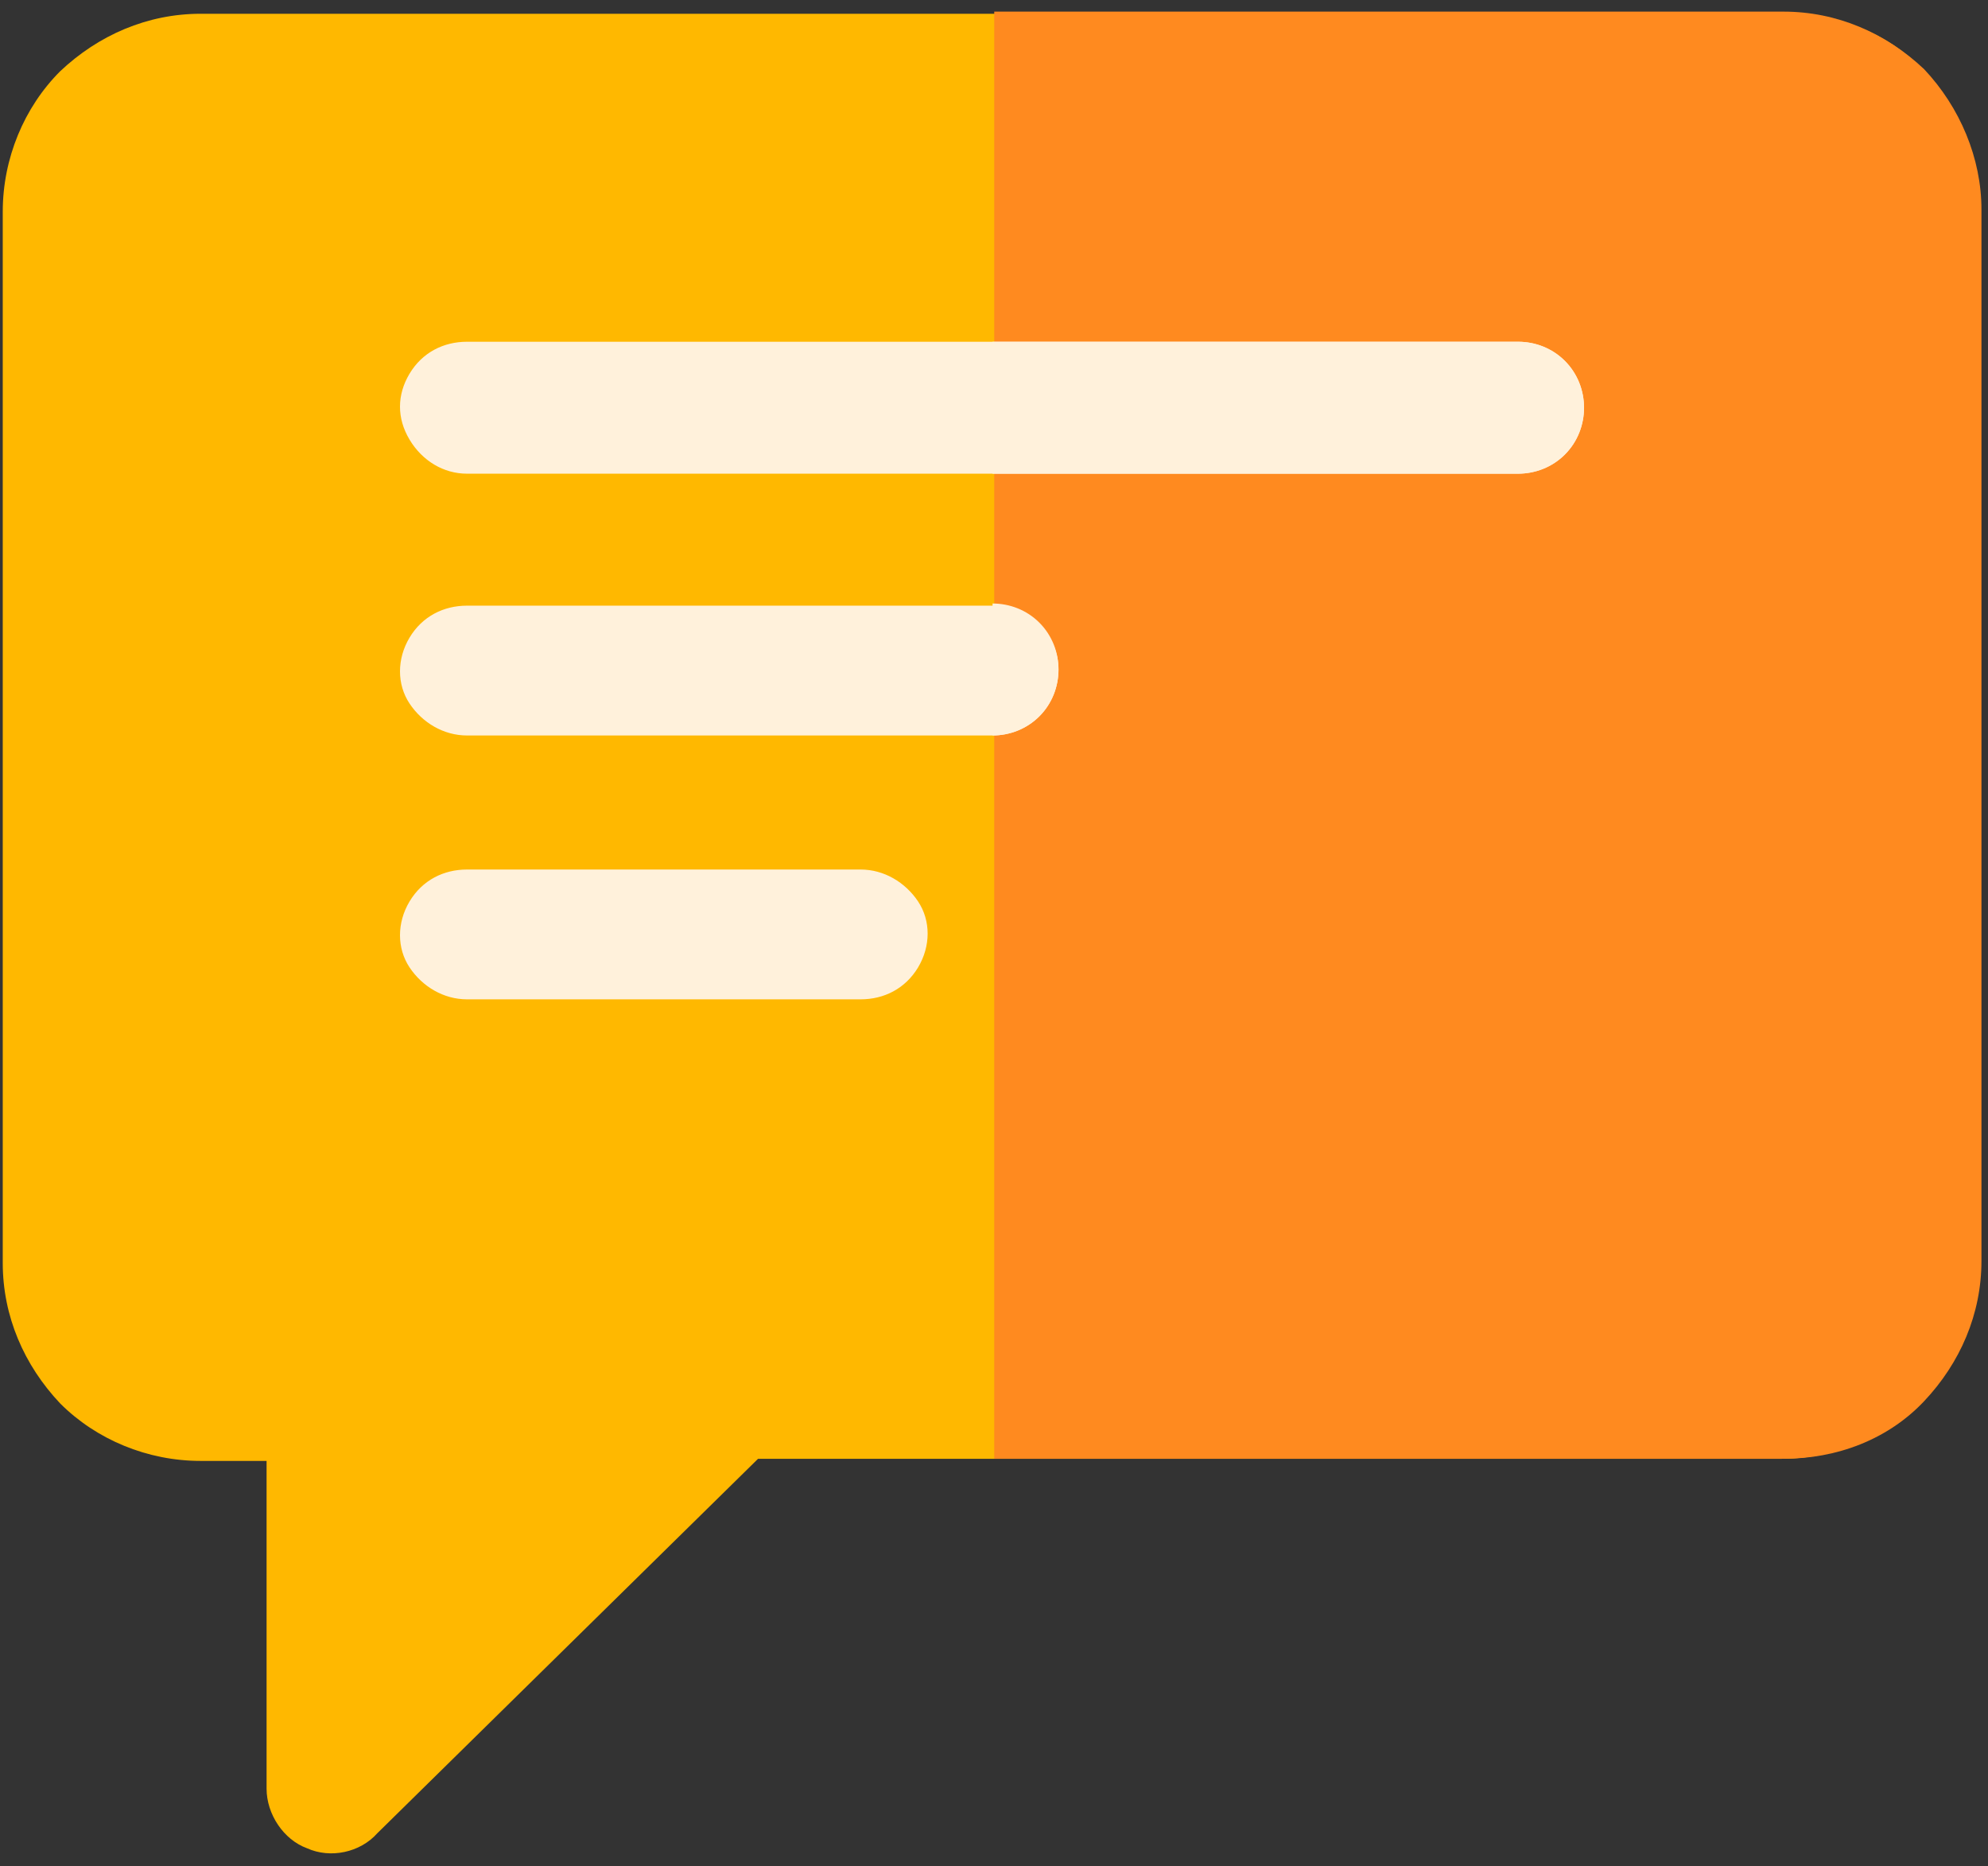
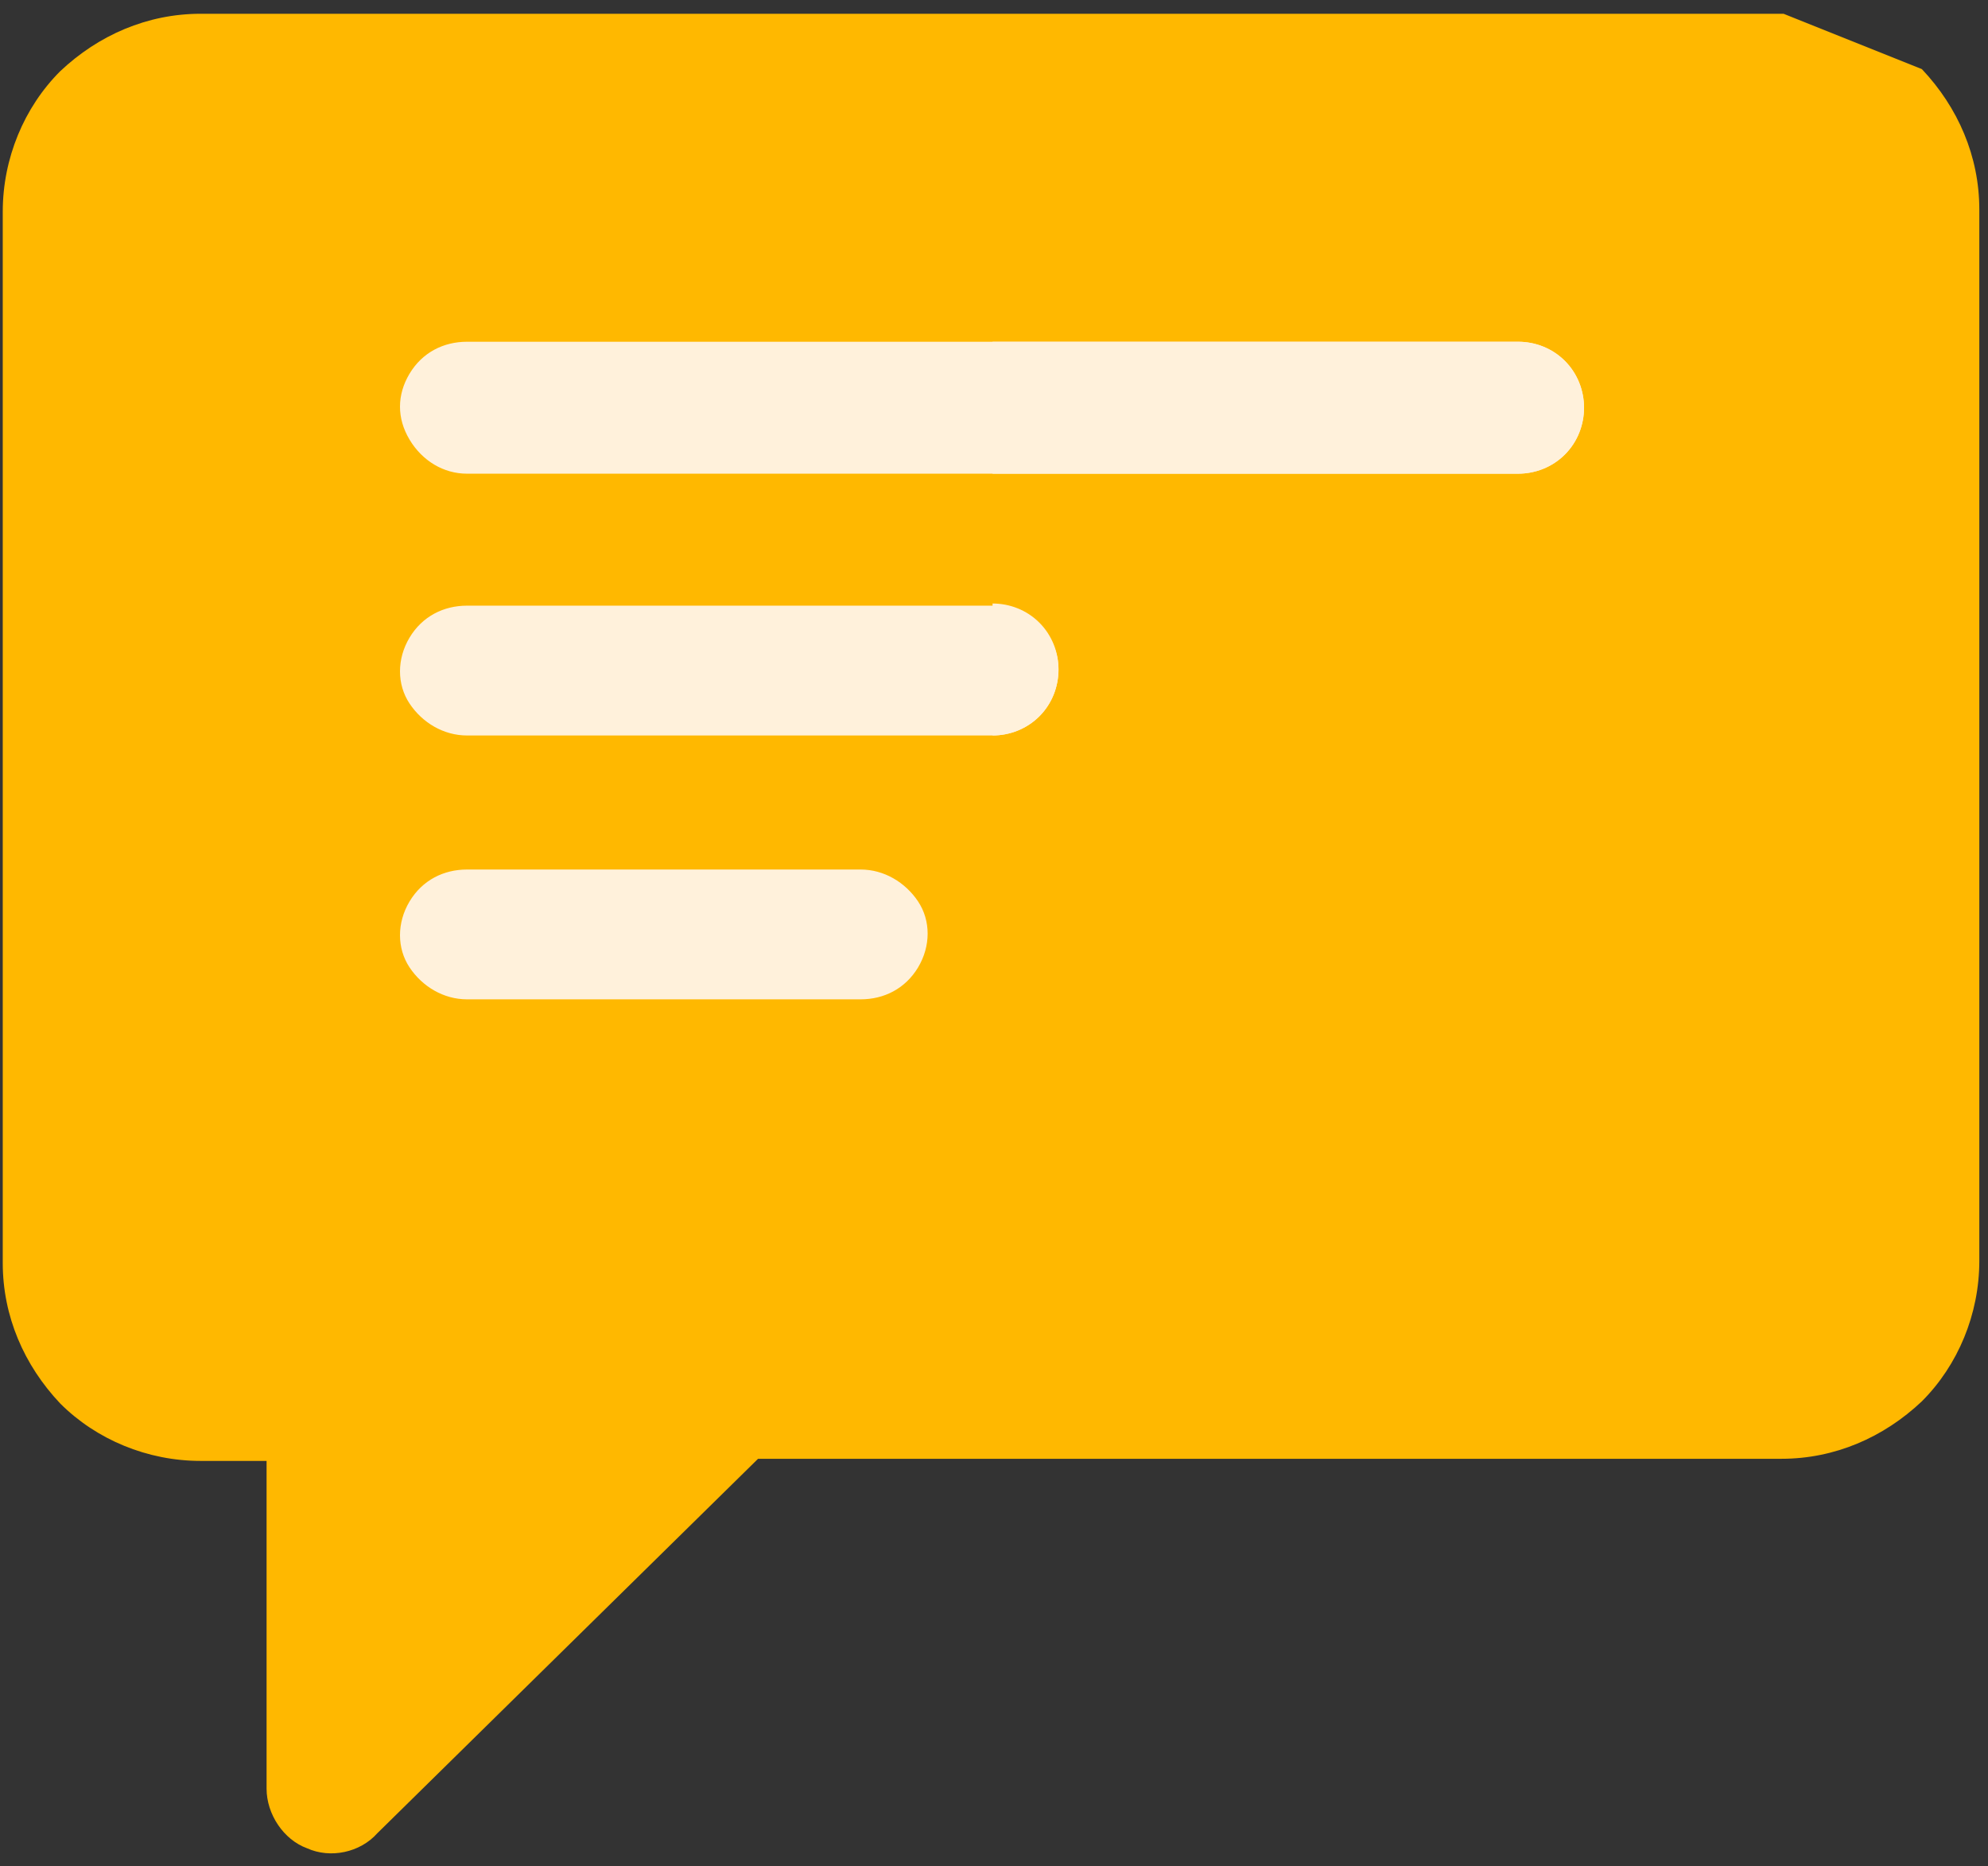
<svg xmlns="http://www.w3.org/2000/svg" width="130" height="122" viewBox="0 0 130 122" fill="none">
  <rect x="0" y="0" width="130" height="122" fill="#333333" stroke="none" />
-   <path d="M116.632 0.9H13.119C9.641 0.9 6.441 2.292 3.936 4.657C1.571 7.022 0.18 10.361 0.18 13.839V82.57C0.18 86.048 1.571 89.248 3.936 91.753C6.301 94.118 9.641 95.509 13.119 95.509H17.432V116.935C17.432 118.605 18.545 120.274 20.075 120.831C21.606 121.526 23.554 121.109 24.667 119.857L49.571 95.37H116.493C119.971 95.37 123.171 93.979 125.675 91.613C128.041 89.248 129.432 85.909 129.432 82.431V13.7C129.432 10.222 128.041 7.022 125.675 4.518C123.31 2.013 119.971 0.9 116.632 0.9Z" fill="#FFB800" />
-   <path d="M129.572 13.699V82.429C129.572 85.908 128.181 89.108 125.816 91.612C123.45 94.116 120.111 95.368 116.633 95.368H65.016V0.76H116.633C120.111 0.76 123.311 2.151 125.816 4.516C128.181 7.021 129.572 10.36 129.572 13.699Z" fill="#FF8A1F" />
+   <path d="M116.632 0.9H13.119C9.641 0.9 6.441 2.292 3.936 4.657C1.571 7.022 0.18 10.361 0.18 13.839V82.57C0.18 86.048 1.571 89.248 3.936 91.753C6.301 94.118 9.641 95.509 13.119 95.509H17.432V116.935C17.432 118.605 18.545 120.274 20.075 120.831C21.606 121.526 23.554 121.109 24.667 119.857L49.571 95.37H116.493C119.971 95.37 123.171 93.979 125.675 91.613C128.041 89.248 129.432 85.909 129.432 82.431V13.7C129.432 10.222 128.041 7.022 125.675 4.518Z" fill="#FFB800" />
  <path d="M56.278 65.333H30.539C29.008 65.333 27.617 64.498 26.782 63.246C25.948 61.993 25.948 60.324 26.782 58.933C27.617 57.541 29.008 56.846 30.539 56.846H56.278C57.808 56.846 59.2 57.681 60.035 58.933C60.869 60.185 60.869 61.854 60.035 63.246C59.2 64.637 57.808 65.333 56.278 65.333Z" fill="#FFF1DB" />
  <path d="M69.217 43.77C69.217 44.883 68.8 45.996 67.965 46.831C67.13 47.665 66.017 48.083 64.904 48.083H30.539C29.008 48.083 27.617 47.248 26.782 45.996C25.948 44.743 25.948 43.074 26.782 41.683C27.617 40.291 29.008 39.596 30.539 39.596H64.904C66.017 39.596 67.13 40.013 67.965 40.848C68.8 41.683 69.217 42.657 69.217 43.77Z" fill="#FFF1DB" />
  <path d="M103.582 26.655C103.582 27.768 103.165 28.881 102.33 29.716C101.495 30.55 100.382 30.968 99.269 30.968H30.539C29.008 30.968 27.617 30.133 26.782 28.742C25.948 27.351 25.948 25.82 26.782 24.429C27.617 23.037 29.008 22.342 30.539 22.342H99.269C100.382 22.342 101.495 22.759 102.33 23.594C103.165 24.429 103.582 25.542 103.582 26.655Z" fill="#FFF1DB" />
  <path d="M69.219 43.768C69.219 44.881 68.802 45.994 67.967 46.829C67.132 47.664 66.019 48.081 64.906 48.081V39.455C66.019 39.455 67.132 39.873 67.967 40.707C68.802 41.542 69.219 42.655 69.219 43.768Z" fill="#FFF1DB" />
  <path d="M103.585 26.655C103.585 27.768 103.167 28.881 102.332 29.716C101.498 30.55 100.385 30.968 99.272 30.968H64.906V22.342H99.272C100.385 22.342 101.498 22.759 102.332 23.594C103.167 24.429 103.585 25.542 103.585 26.655Z" fill="#FFF1DB" />
</svg>